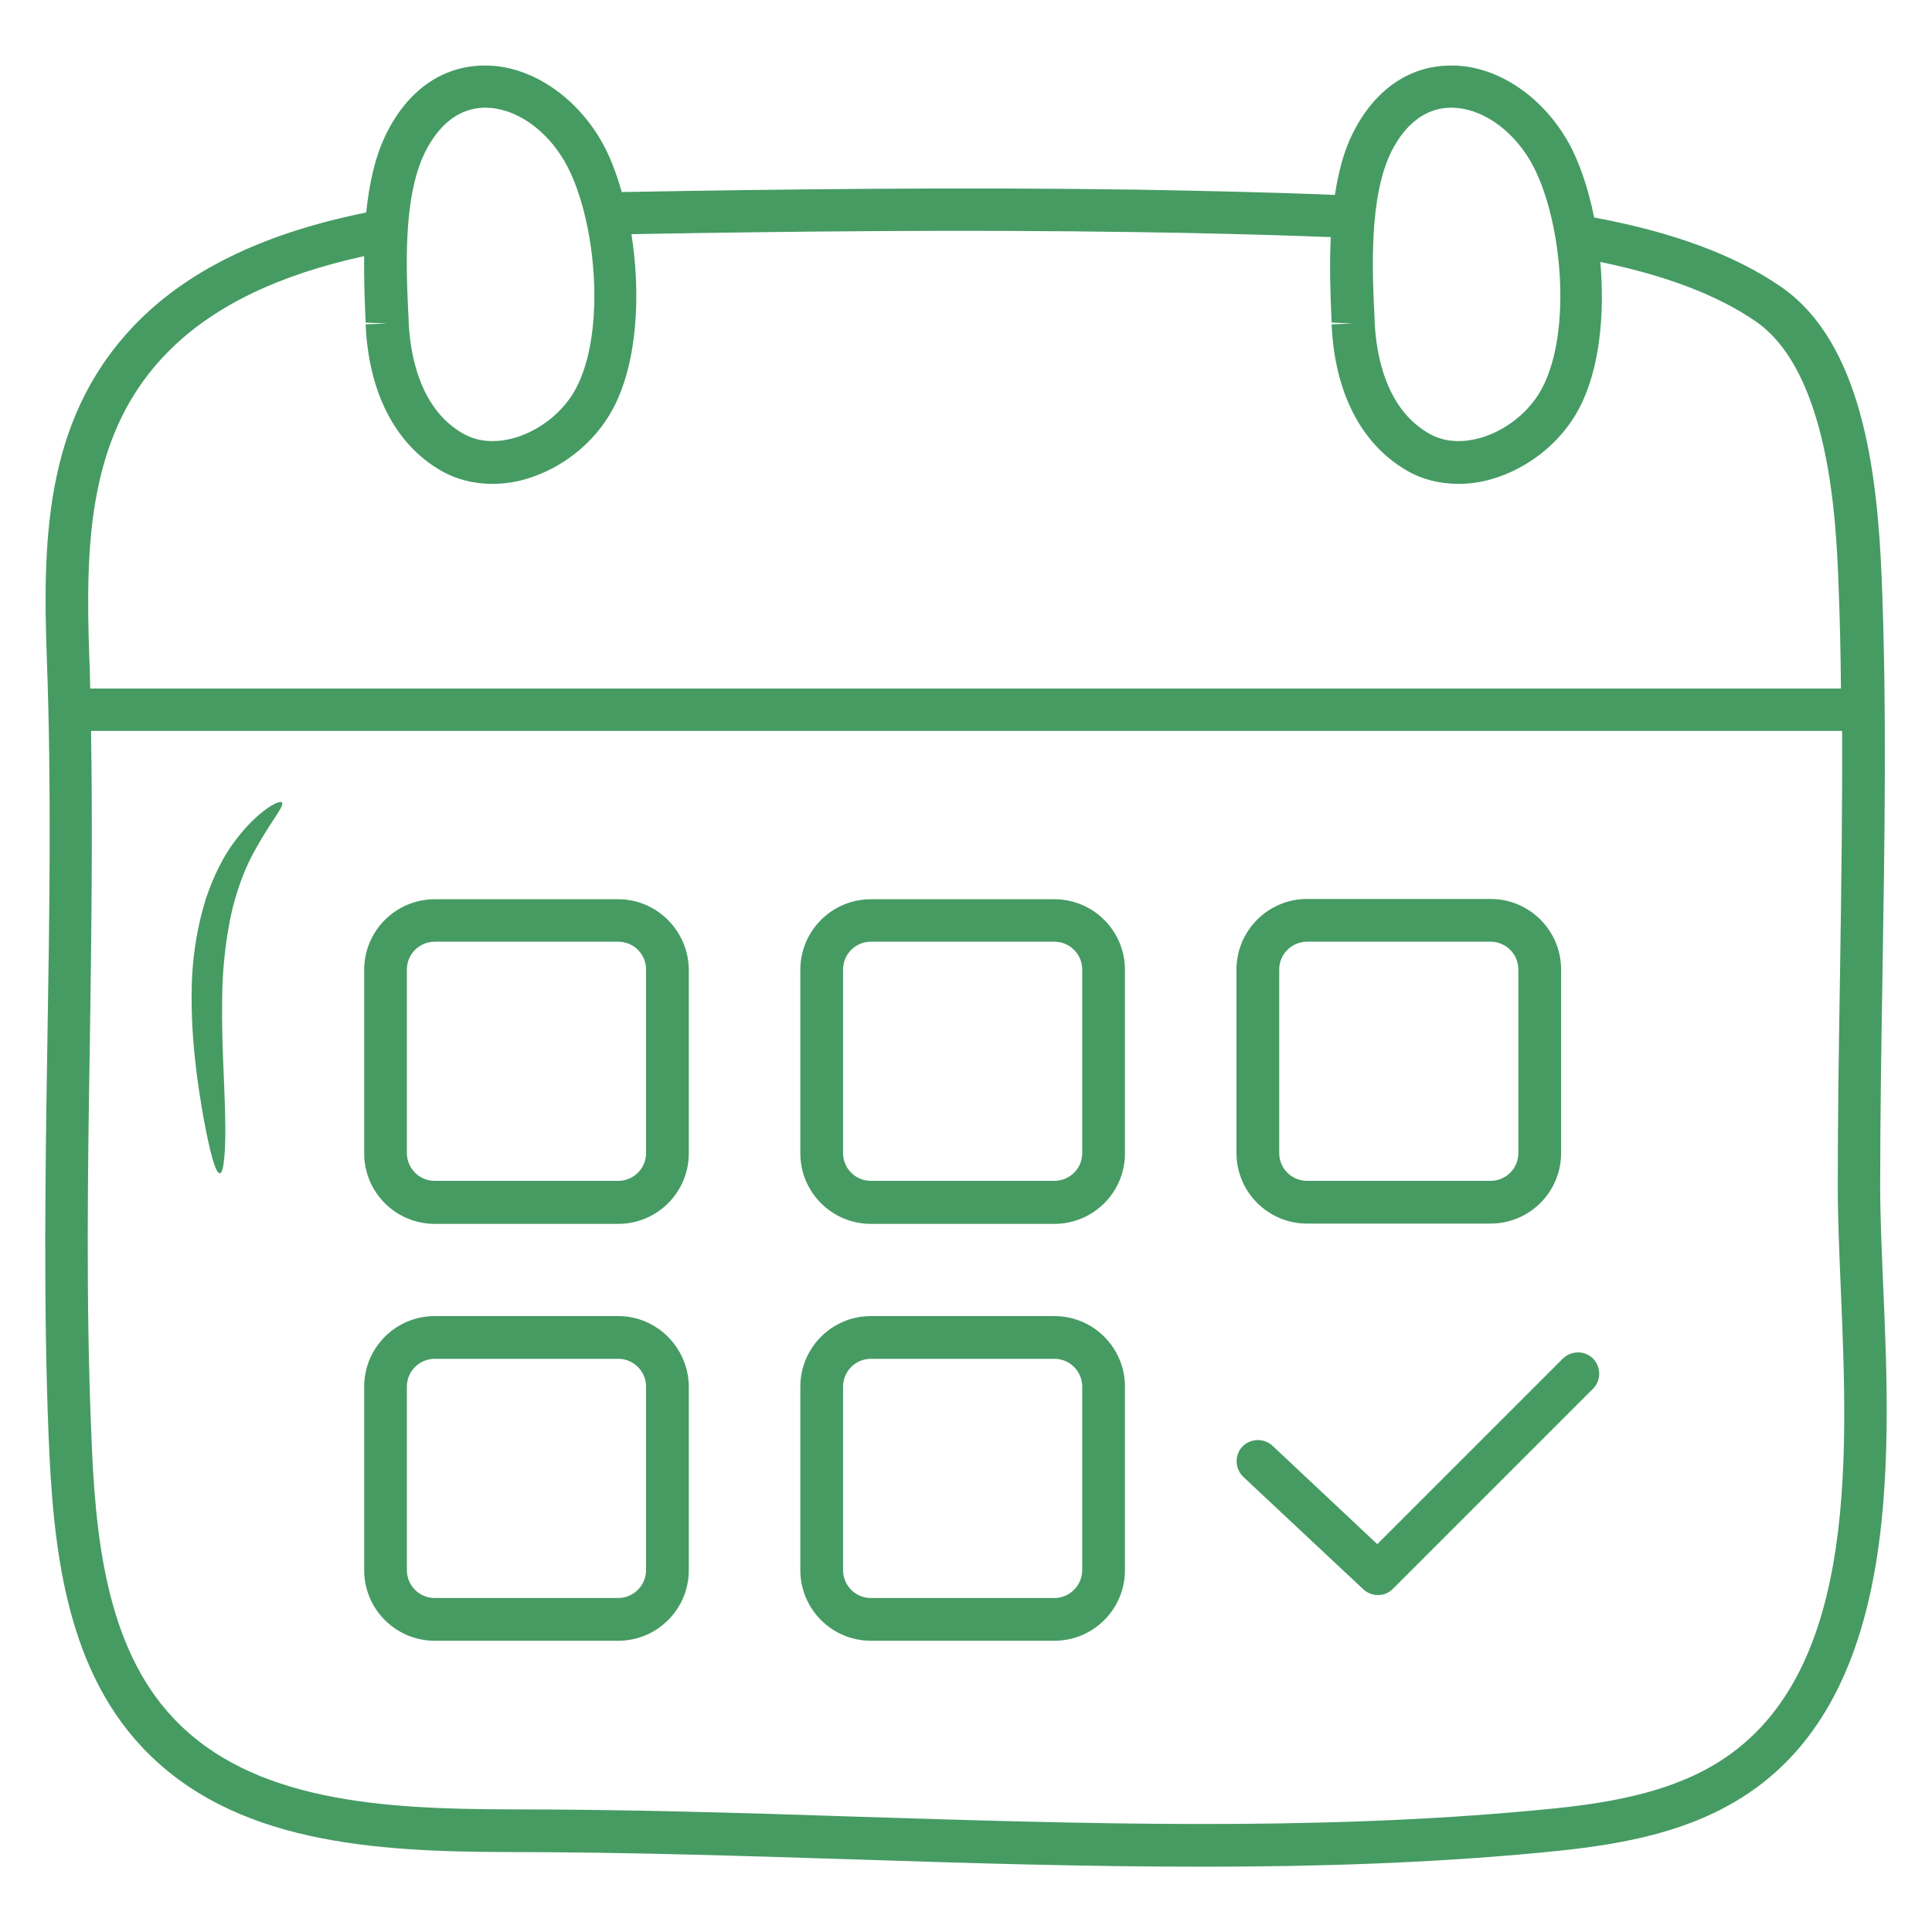
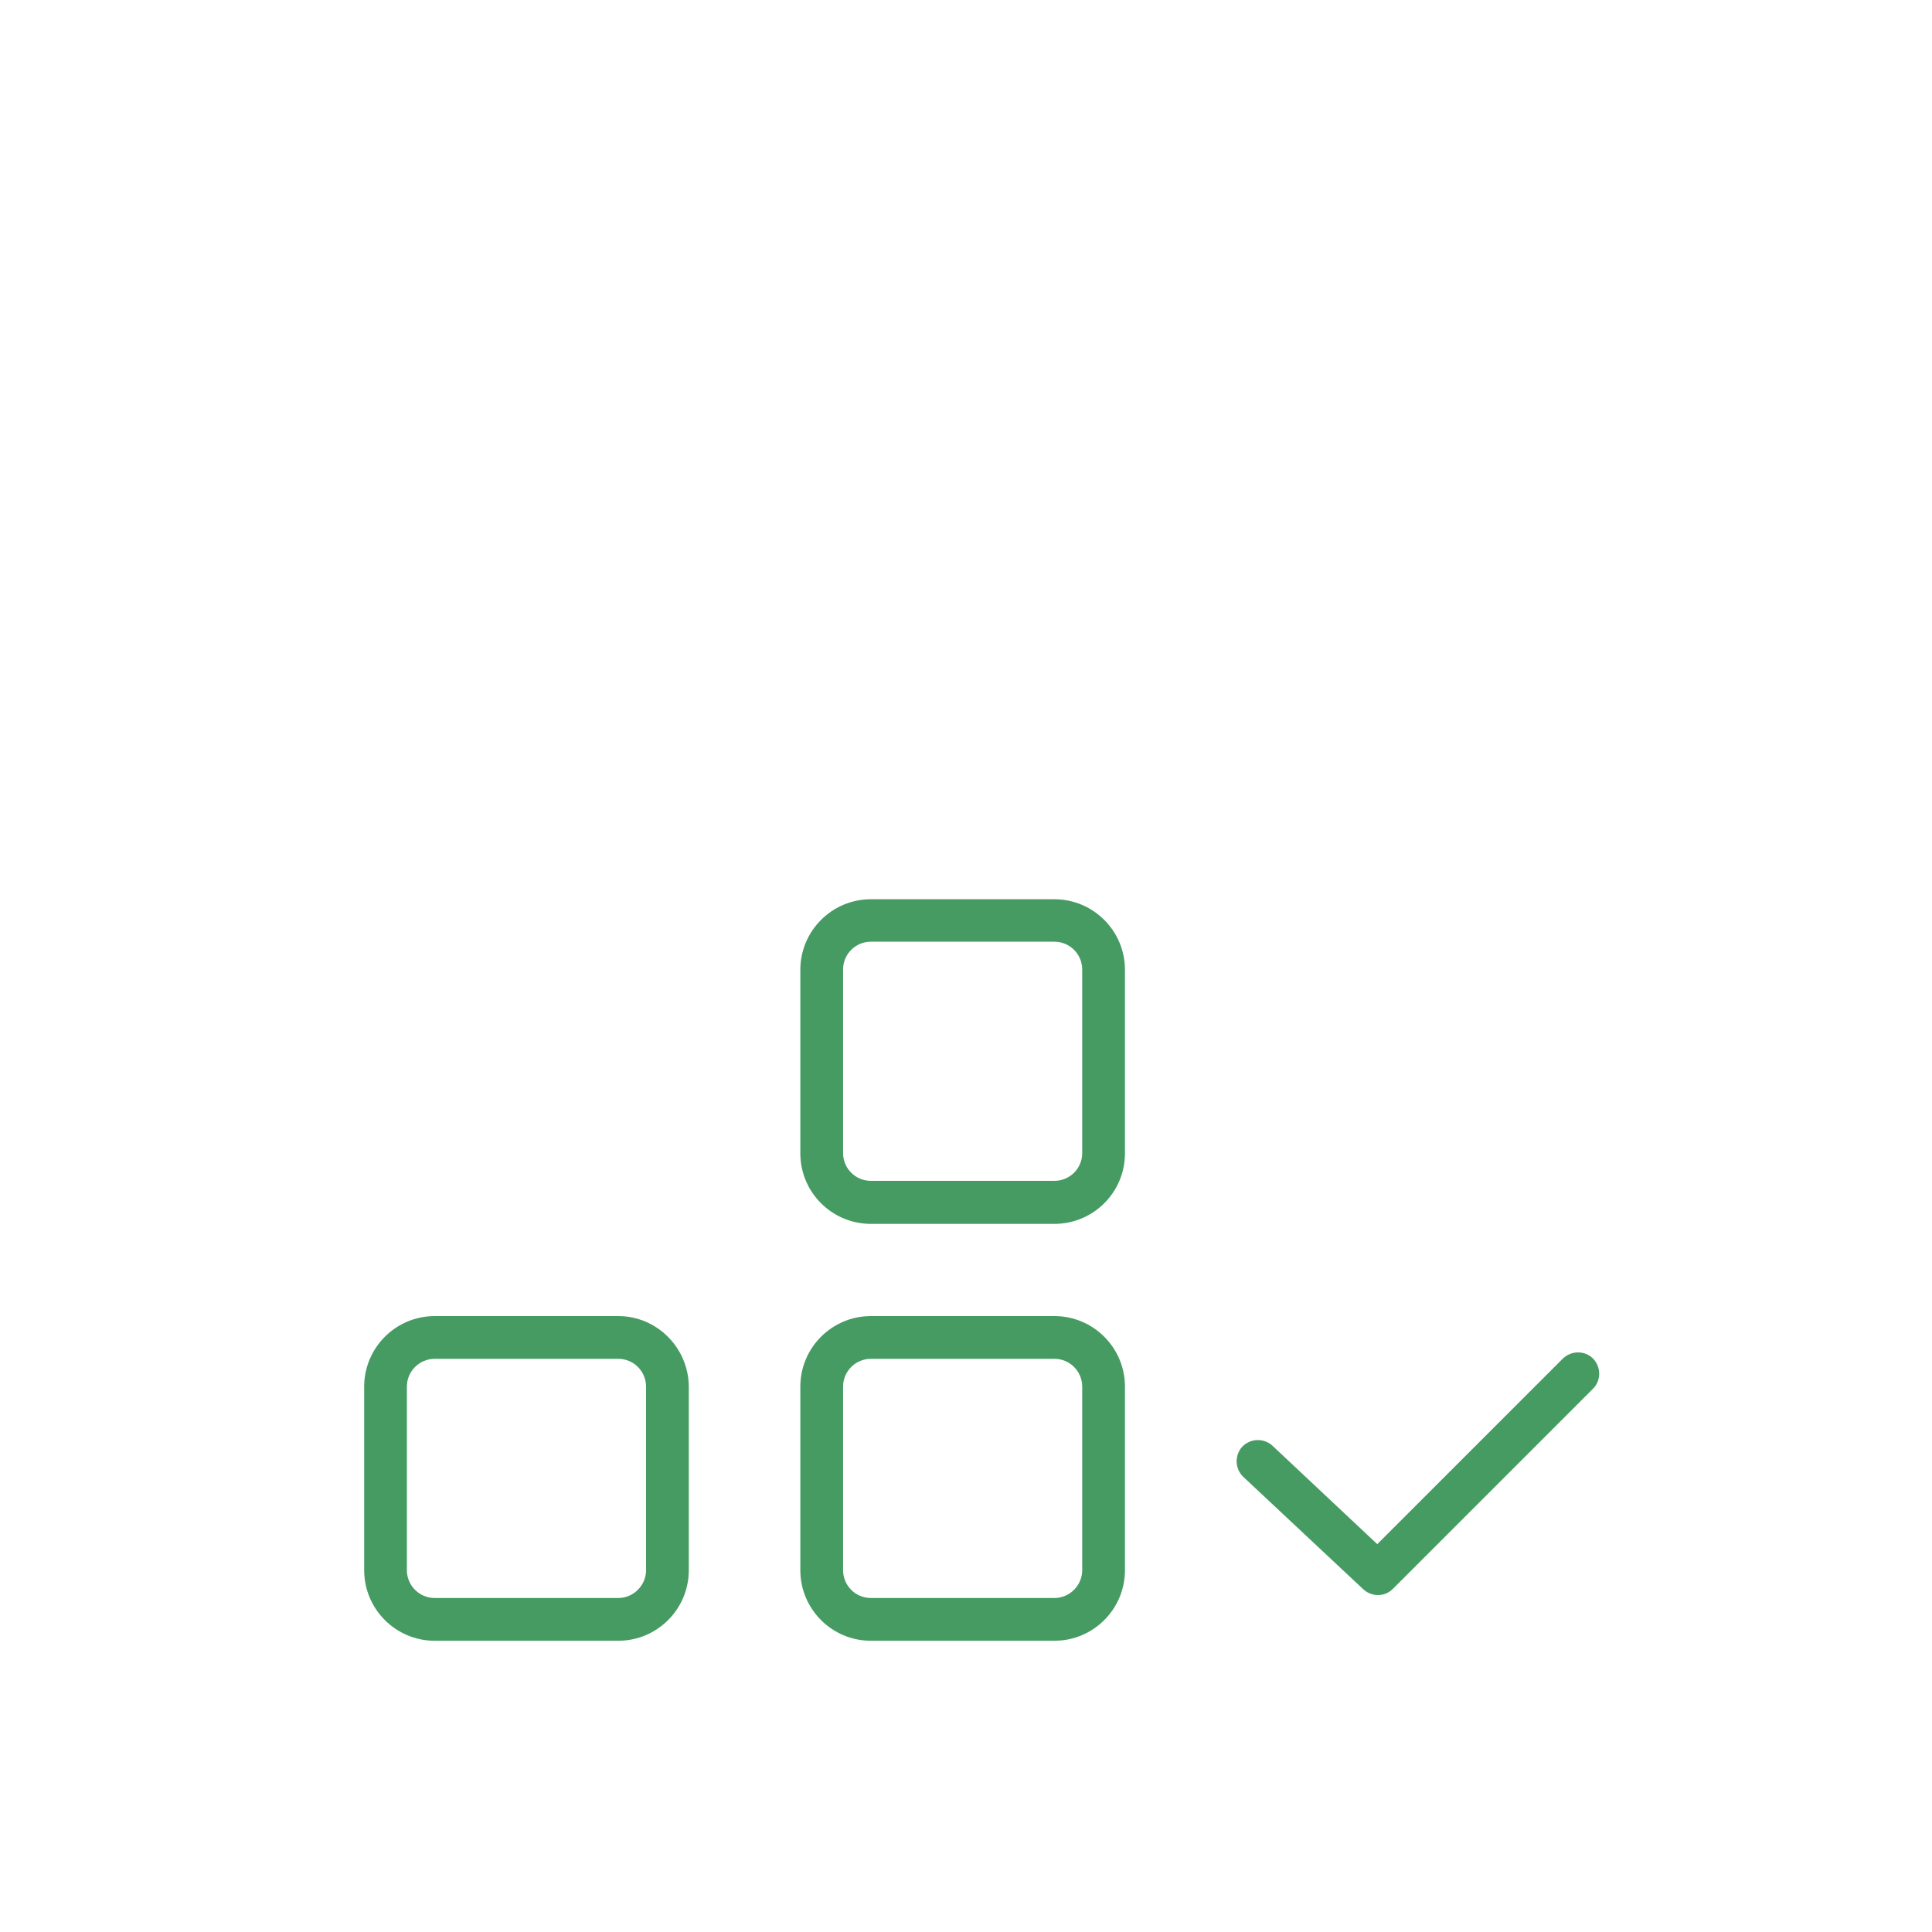
<svg xmlns="http://www.w3.org/2000/svg" width="40" height="40" viewBox="0 0 40 40" fill="none">
-   <path d="M38.988 26.588C38.958 25.861 38.927 25.17 38.927 24.564C38.927 23.085 38.952 21.558 38.976 20.091C39.018 17.424 39.067 14.667 38.958 11.964C38.867 9.764 38.552 7.091 36.867 5.933C35.915 5.279 34.636 4.806 33.006 4.503C32.879 3.885 32.691 3.321 32.443 2.897C31.879 1.933 30.915 1.321 29.976 1.358C29.145 1.382 28.449 1.879 28.012 2.751C27.818 3.133 27.709 3.576 27.637 4.036C26.212 3.976 24.83 3.951 23.582 3.927C19.921 3.873 16.303 3.915 12.873 3.976C12.758 3.57 12.612 3.194 12.437 2.897C11.873 1.933 10.903 1.321 9.97 1.358C9.139 1.382 8.443 1.879 8.006 2.751C7.764 3.236 7.643 3.806 7.582 4.4C5.558 4.806 4 5.533 2.909 6.606C0.952 8.539 0.873 11.036 0.97 13.642C1.067 16.285 1.024 18.945 0.982 21.515C0.939 24.194 0.897 26.97 1.006 29.733C1.097 31.945 1.327 34.455 2.939 36.17C4.812 38.164 7.727 38.339 10.552 38.345C12.915 38.345 15.345 38.424 17.691 38.497C20.067 38.576 22.491 38.648 24.909 38.648C27.242 38.648 29.576 38.576 31.879 38.358C33.103 38.242 34.509 38.067 35.727 37.412C39.37 35.467 39.152 30.333 38.988 26.588ZM28.806 3.139C29.097 2.564 29.509 2.248 30.006 2.23H30.049C30.655 2.23 31.291 2.661 31.685 3.333C32.333 4.448 32.57 6.842 31.921 8.048C31.667 8.527 31.176 8.915 30.649 9.067C30.37 9.145 29.958 9.194 29.576 8.97C28.673 8.448 28.491 7.303 28.461 6.673V6.636C28.406 5.558 28.346 4.073 28.806 3.139ZM8.806 3.139C9.097 2.564 9.509 2.248 10.006 2.23H10.049C10.655 2.23 11.291 2.661 11.685 3.333C12.333 4.448 12.57 6.842 11.921 8.048C11.667 8.527 11.176 8.915 10.649 9.067C10.37 9.145 9.958 9.194 9.576 8.97C8.673 8.448 8.491 7.303 8.461 6.673V6.636C8.406 5.558 8.339 4.073 8.806 3.139ZM3.527 7.236C4.455 6.321 5.788 5.685 7.539 5.303C7.533 5.788 7.552 6.261 7.57 6.679L8.012 6.697L7.57 6.715C7.63 8.121 8.182 9.194 9.121 9.739C9.443 9.927 9.812 10.018 10.194 10.018C10.418 10.018 10.649 9.988 10.879 9.921C11.636 9.703 12.315 9.164 12.685 8.473C13.194 7.533 13.273 6.109 13.073 4.848C16.442 4.788 19.982 4.751 23.57 4.806C24.794 4.824 26.152 4.855 27.552 4.909C27.521 5.533 27.546 6.145 27.57 6.679L28.012 6.697L27.57 6.715C27.63 8.121 28.182 9.194 29.121 9.739C29.442 9.927 29.812 10.018 30.194 10.018C30.418 10.018 30.649 9.988 30.879 9.921C31.637 9.703 32.315 9.164 32.685 8.473C33.115 7.673 33.23 6.527 33.133 5.424C34.491 5.703 35.57 6.115 36.352 6.655C37.885 7.715 38.012 10.824 38.061 12C38.091 12.745 38.109 13.503 38.115 14.255H38.109H1.867C1.861 14.042 1.861 13.824 1.849 13.612C1.764 11.212 1.824 8.915 3.527 7.236ZM35.315 36.636C34.242 37.212 32.933 37.376 31.8 37.479C27.17 37.915 22.37 37.758 17.721 37.612C15.364 37.533 12.927 37.461 10.552 37.461C7.921 37.455 5.212 37.303 3.582 35.564C2.176 34.067 1.97 31.752 1.891 29.697C1.776 26.958 1.818 24.194 1.861 21.527C1.891 19.436 1.921 17.291 1.885 15.133H38.127H38.139C38.145 16.788 38.121 18.448 38.097 20.073C38.073 21.545 38.049 23.073 38.049 24.564C38.049 25.194 38.079 25.891 38.109 26.624C38.267 30.333 38.467 34.952 35.315 36.636Z" fill="#469B63" />
-   <path d="M12.8 18.618H9C8.194 18.618 7.54 19.273 7.54 20.079V23.879C7.54 24.685 8.194 25.339 9 25.339H12.8C13.606 25.339 14.261 24.685 14.261 23.879V20.079C14.255 19.273 13.6 18.618 12.8 18.618ZM13.376 23.873C13.376 24.194 13.115 24.448 12.8 24.448H9C8.679 24.448 8.424 24.188 8.424 23.873V20.073C8.424 19.752 8.685 19.497 9 19.497H12.8C13.121 19.497 13.376 19.758 13.376 20.073V23.873Z" fill="#469B63" />
  <path d="M21.83 18.618H18.03C17.224 18.618 16.57 19.273 16.57 20.079V23.879C16.57 24.685 17.224 25.339 18.03 25.339H21.83C22.637 25.339 23.291 24.685 23.291 23.879V20.079C23.291 19.273 22.637 18.618 21.83 18.618ZM22.406 23.873C22.406 24.194 22.146 24.448 21.83 24.448H18.03C17.709 24.448 17.455 24.188 17.455 23.873V20.073C17.455 19.752 17.715 19.497 18.03 19.497H21.83C22.152 19.497 22.406 19.758 22.406 20.073V23.873Z" fill="#469B63" />
  <path d="M21.83 27.248H18.03C17.224 27.248 16.57 27.903 16.57 28.709V32.509C16.57 33.315 17.224 33.97 18.03 33.97H21.83C22.637 33.97 23.291 33.315 23.291 32.509V28.709C23.291 27.903 22.637 27.248 21.83 27.248ZM22.406 32.509C22.406 32.824 22.146 33.085 21.83 33.085H18.03C17.709 33.085 17.455 32.824 17.455 32.509V28.709C17.455 28.388 17.715 28.133 18.03 28.133H21.83C22.152 28.133 22.406 28.394 22.406 28.709V32.509Z" fill="#469B63" />
-   <path d="M27.061 25.333H30.861C31.667 25.333 32.321 24.679 32.321 23.873V20.073C32.321 19.267 31.667 18.612 30.861 18.612H27.061C26.255 18.612 25.6 19.267 25.6 20.073V23.873C25.6 24.679 26.255 25.333 27.061 25.333ZM26.485 20.073C26.485 19.752 26.746 19.497 27.061 19.497H30.861C31.182 19.497 31.436 19.758 31.436 20.073V23.873C31.436 24.194 31.176 24.448 30.861 24.448H27.061C26.739 24.448 26.485 24.188 26.485 23.873V20.073Z" fill="#469B63" />
  <path d="M12.8 27.248H9C8.194 27.248 7.54 27.903 7.54 28.709V32.509C7.54 33.315 8.194 33.97 9 33.97H12.8C13.606 33.97 14.261 33.315 14.261 32.509V28.709C14.255 27.903 13.6 27.248 12.8 27.248ZM13.376 32.509C13.376 32.824 13.115 33.085 12.8 33.085H9C8.679 33.085 8.424 32.824 8.424 32.509V28.709C8.424 28.388 8.685 28.133 9 28.133H12.8C13.121 28.133 13.376 28.394 13.376 28.709V32.509Z" fill="#469B63" />
  <path d="M32.358 28.127L28.515 31.97L26.346 29.933C26.17 29.77 25.891 29.776 25.721 29.951C25.558 30.127 25.564 30.406 25.74 30.576L28.224 32.903C28.309 32.982 28.418 33.024 28.527 33.024C28.643 33.024 28.752 32.982 28.837 32.897L32.982 28.752C33.152 28.582 33.152 28.303 32.982 28.127C32.812 27.958 32.533 27.958 32.358 28.127Z" fill="#469B63" />
-   <path d="M4.873 17.4C4.636 17.709 4.424 18.121 4.261 18.612C4.109 19.097 4.006 19.654 3.976 20.23C3.927 21.388 4.085 22.406 4.212 23.133C4.345 23.855 4.461 24.297 4.552 24.291C4.636 24.285 4.679 23.824 4.661 23.085C4.649 22.352 4.564 21.345 4.612 20.261C4.642 19.721 4.715 19.218 4.824 18.77C4.939 18.327 5.091 17.939 5.261 17.636C5.588 17.024 5.903 16.685 5.836 16.612C5.776 16.558 5.339 16.782 4.873 17.4Z" fill="#469B63" />
</svg>